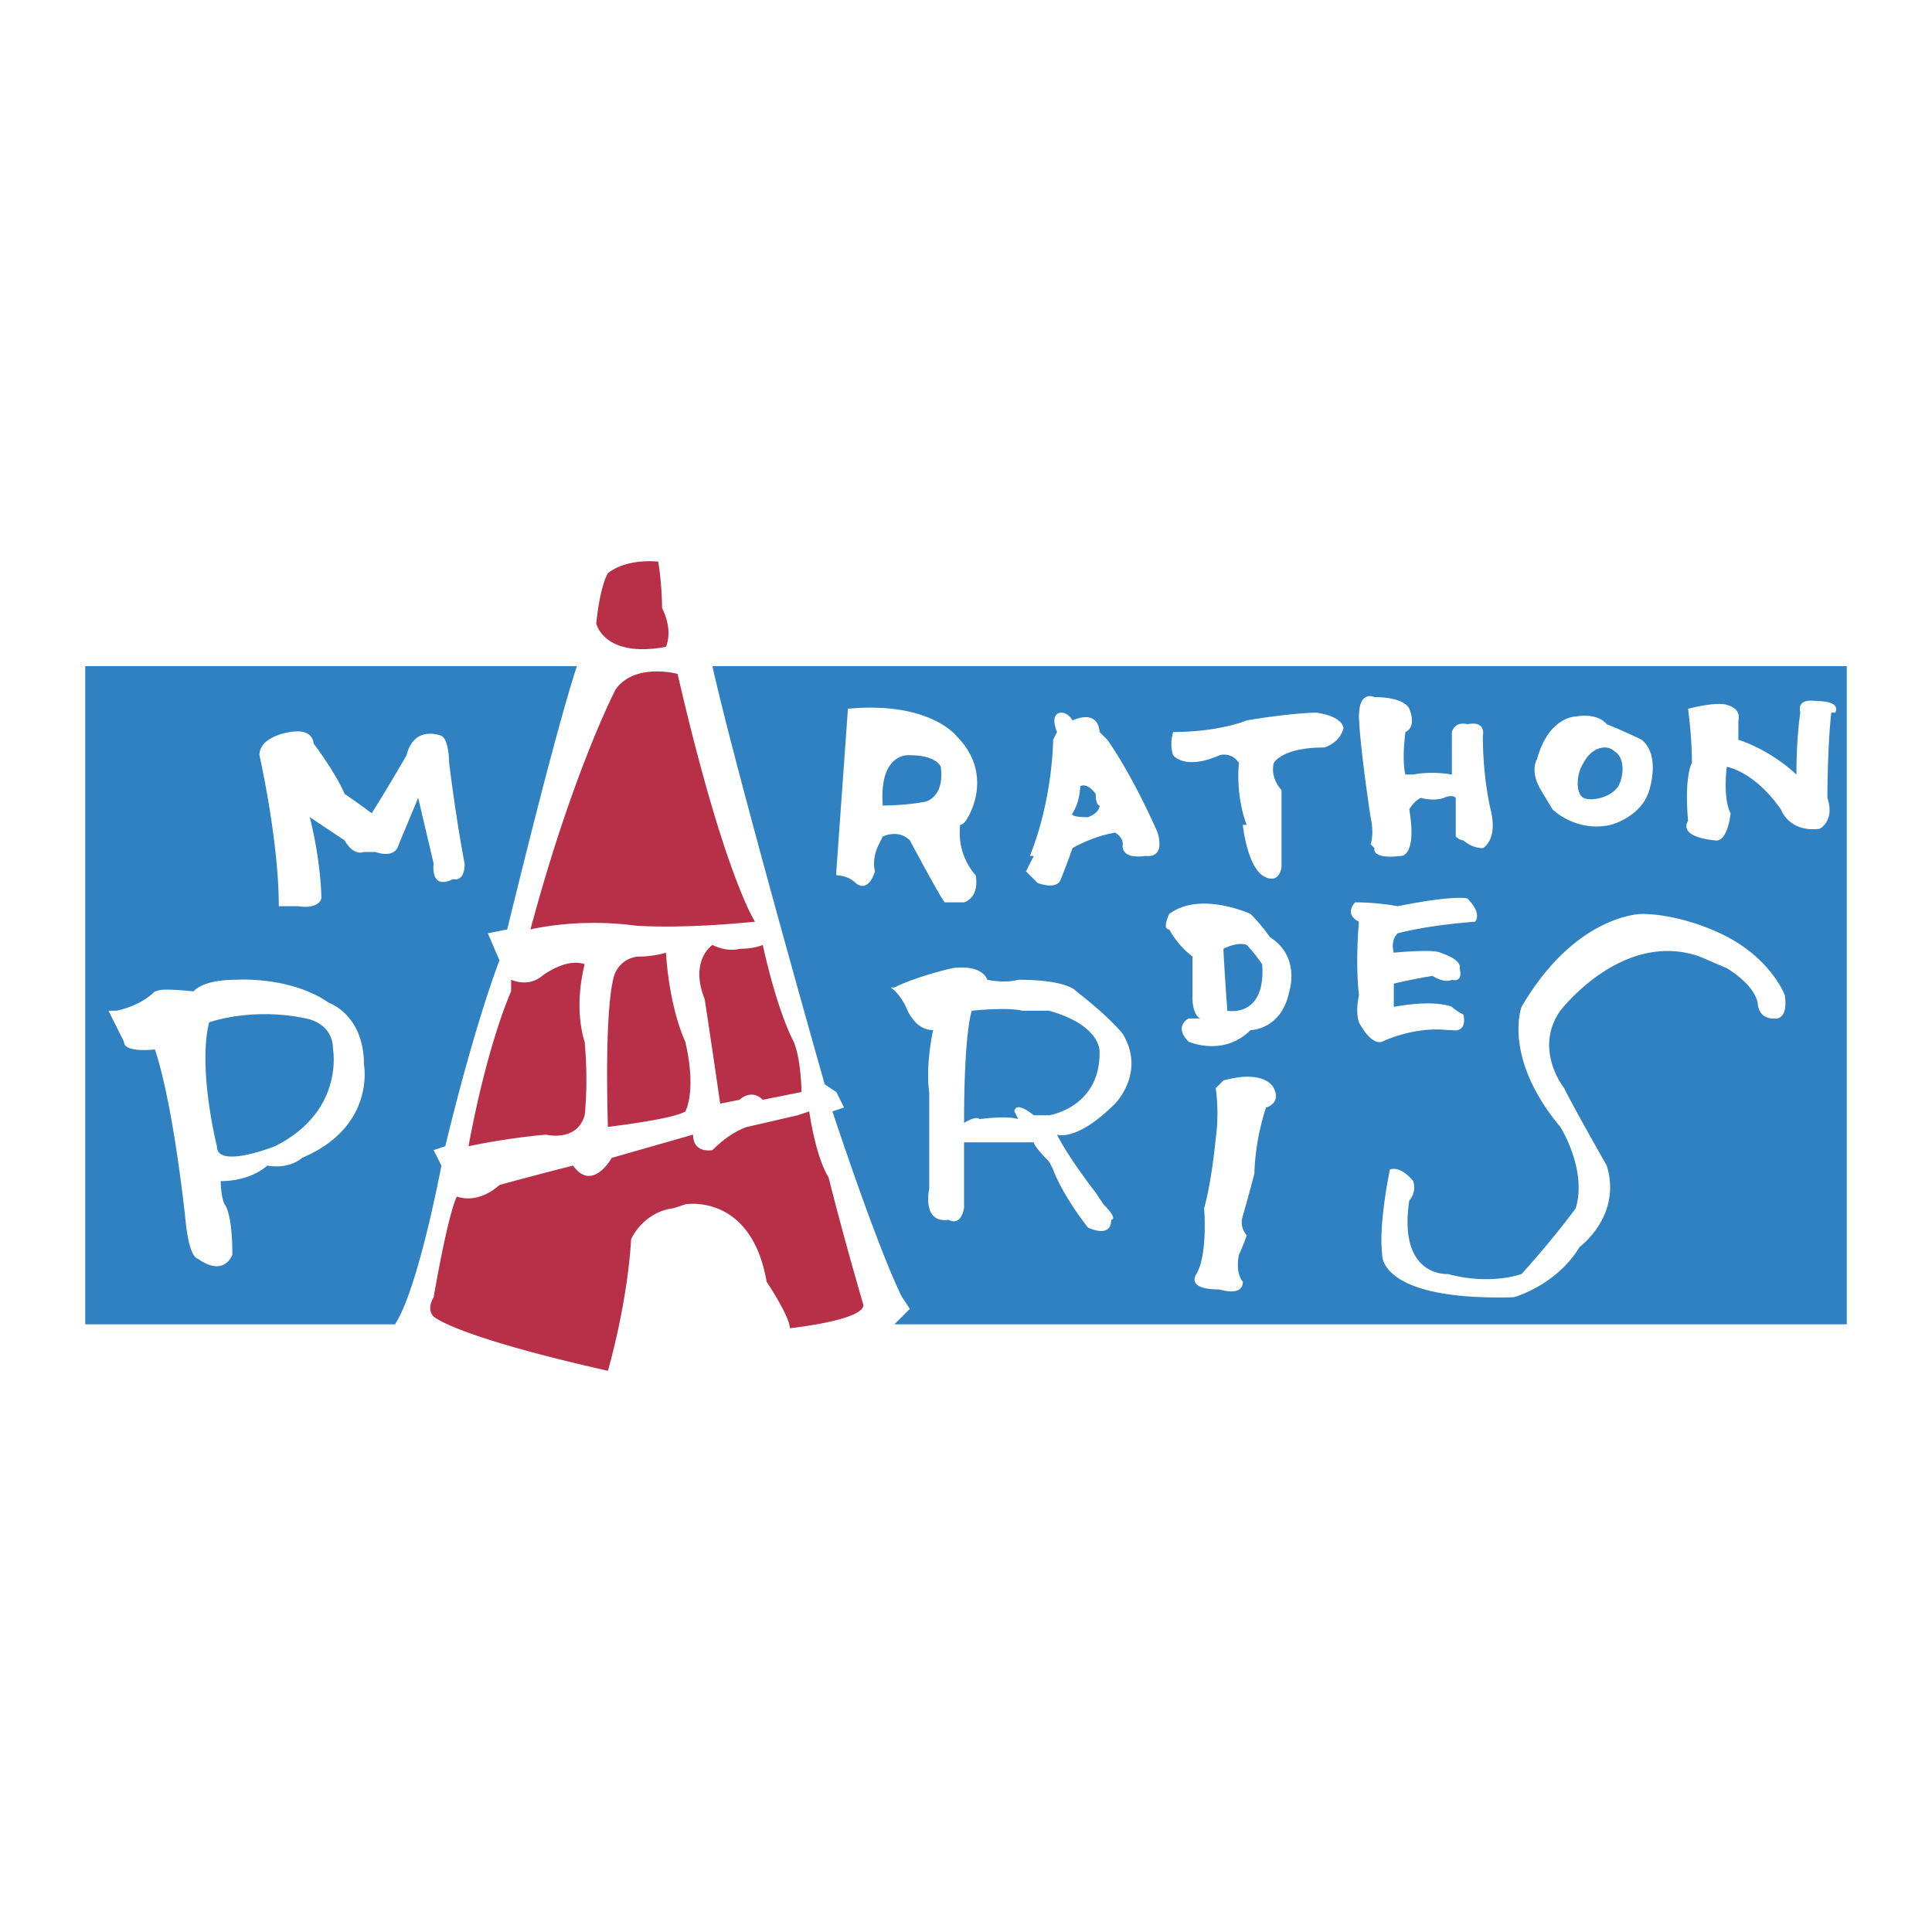
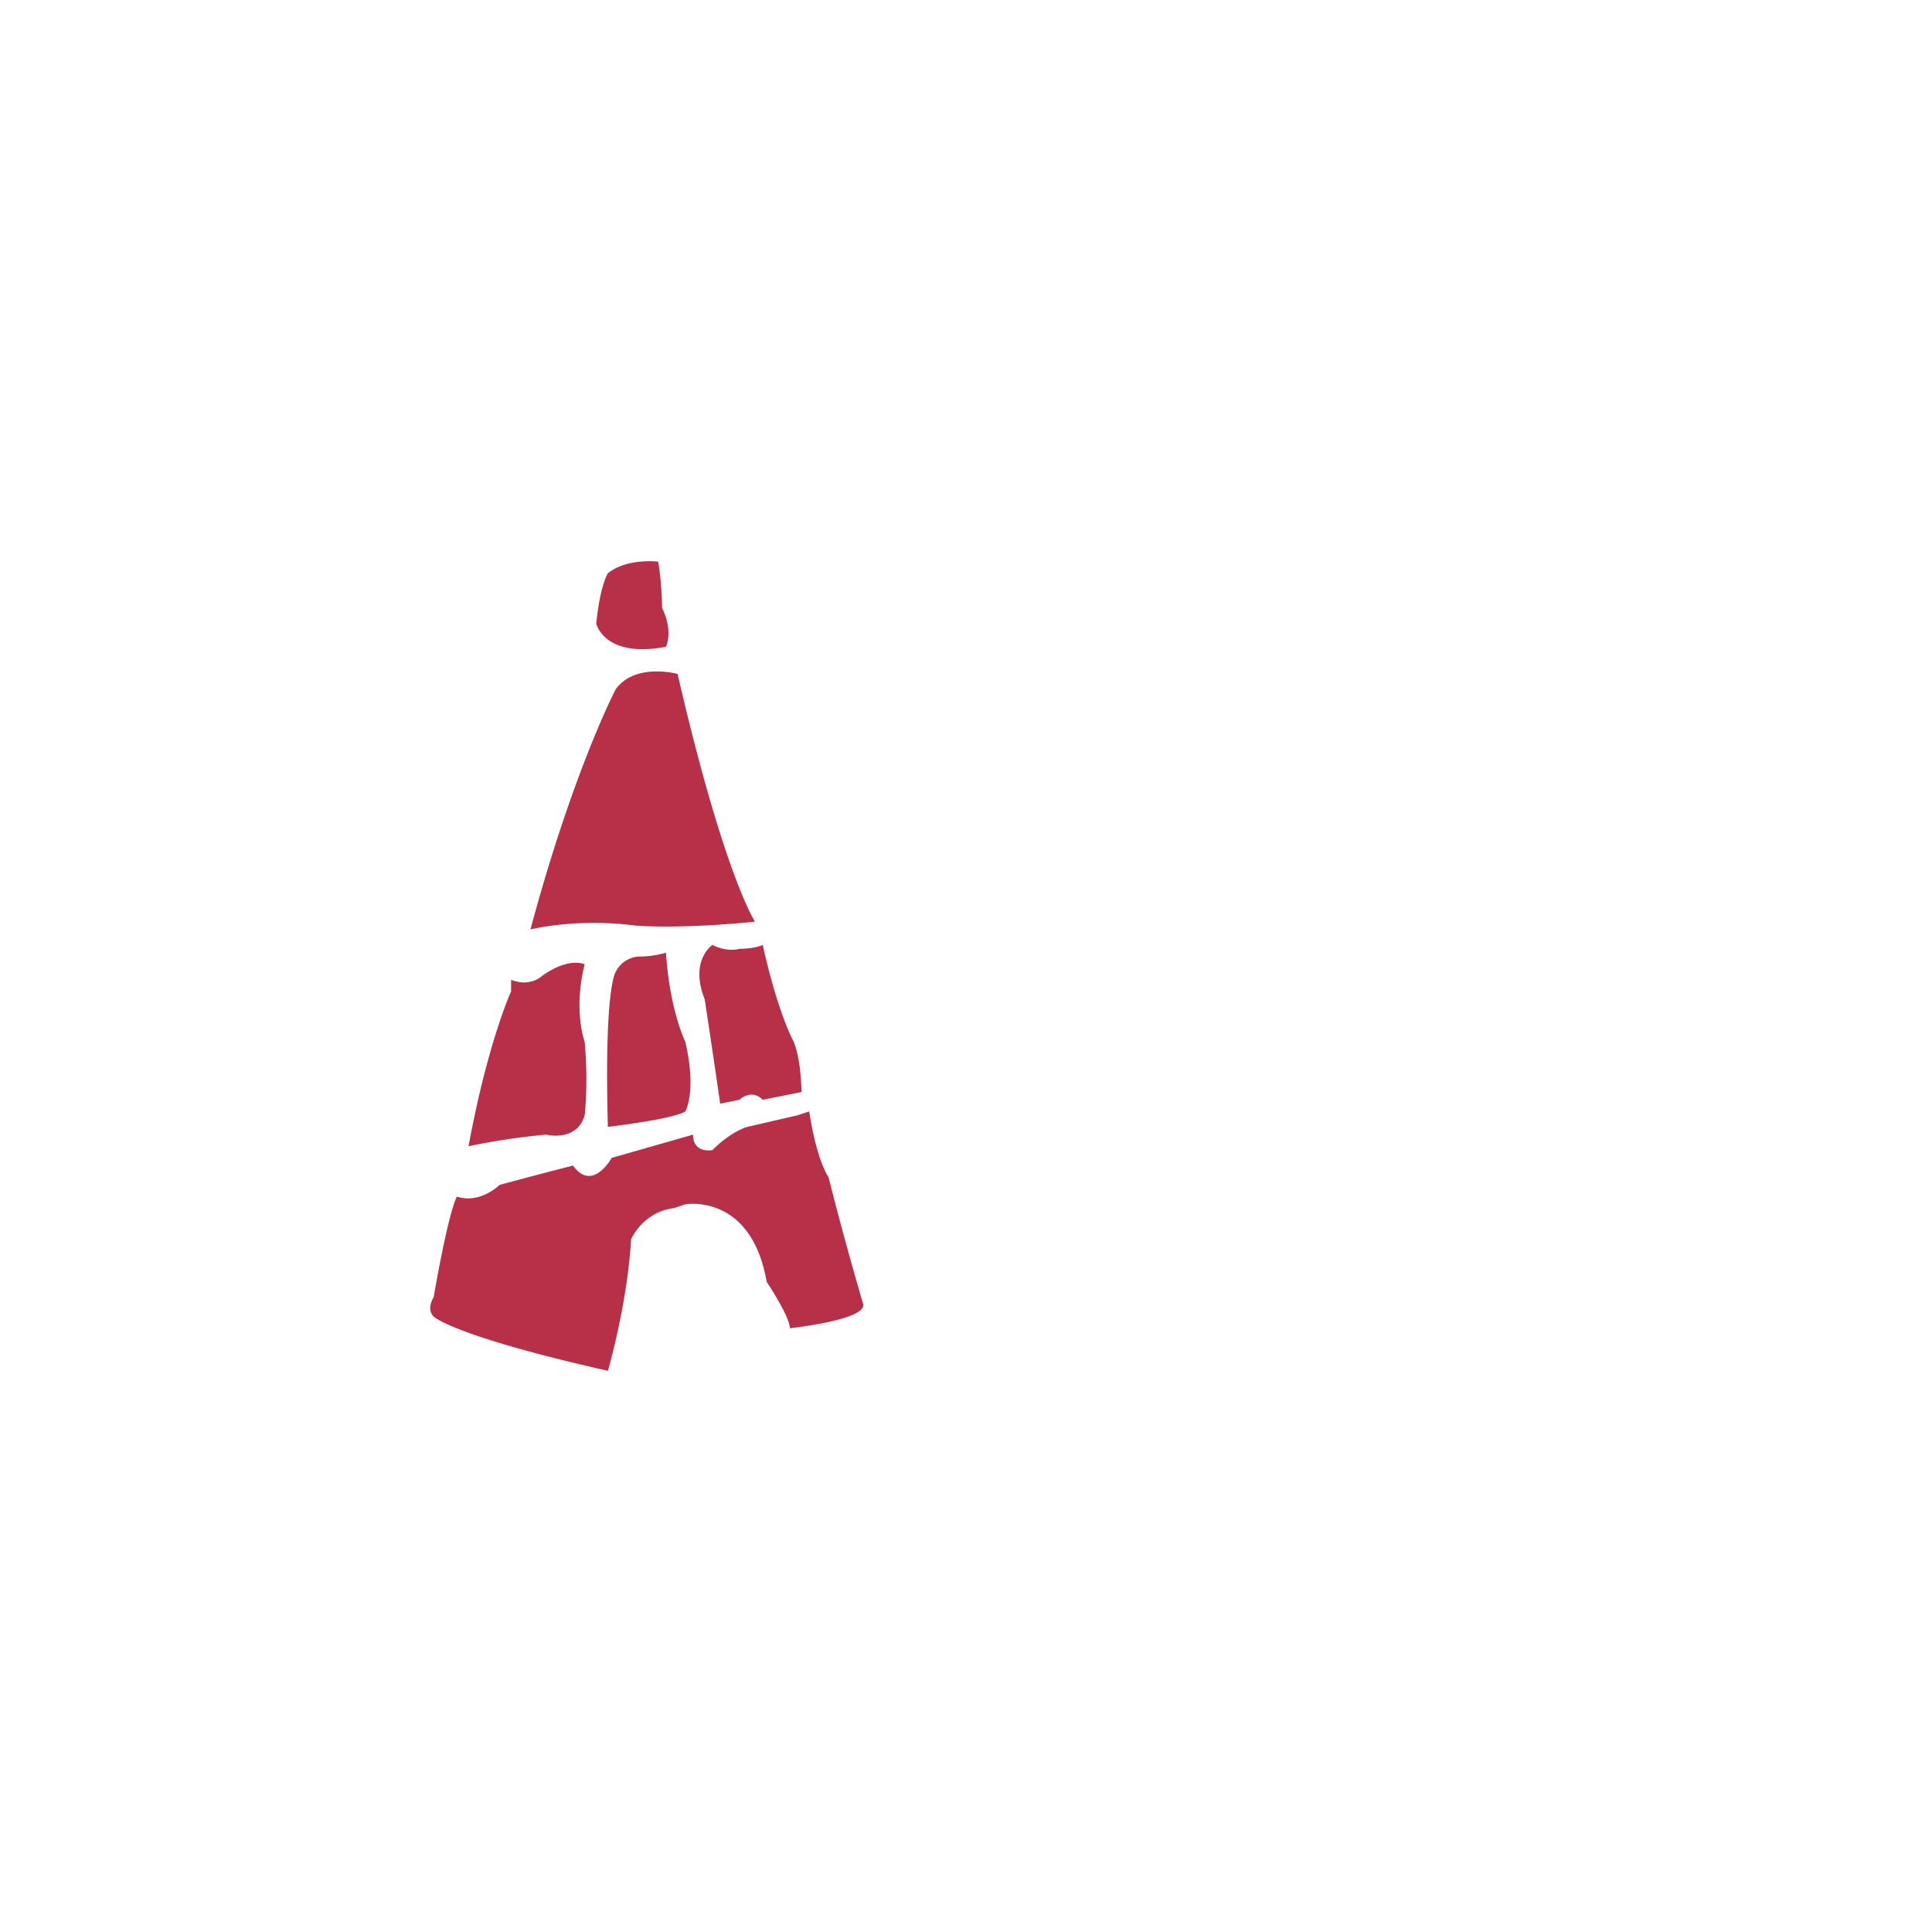
<svg xmlns="http://www.w3.org/2000/svg" viewBox="0 0 192.756 192.756" height="2500" width="2500">
  <g clip-rule="evenodd" fill-rule="evenodd">
-     <path d="M0 0h192.756v192.756H0V0z" fill="#fff" />
+     <path d="M0 0v192.756H0V0z" fill="#fff" />
    <path fill="#b73048" d="M52.924 92.73c4.249-15.836 8.498-23.948 8.498-23.948 1.932-2.704 6.181-1.545 6.181-1.545 4.635 20.086 7.725 24.721 7.725 24.721-7.725.772-11.974.386-11.974.386-5.795-.773-10.43.386-10.43.386zM60.649 57.194c1.931-1.545 5.021-1.159 5.021-1.159.386 2.317.386 4.635.386 4.635 1.159 2.318.386 3.863.386 3.863-6.18 1.159-6.953-2.318-6.953-2.318.387-3.862 1.16-5.021 1.16-5.021zM58.332 96.207c-1.159 4.635 0 7.725 0 7.725.386 4.248 0 7.34 0 7.34-.772 2.703-3.863 1.93-3.863 1.93a68.297 68.297 0 0 0-7.725 1.16c1.931-10.43 4.249-15.451 4.249-15.451v-1.158c1.931.771 3.09-.387 3.09-.387 2.704-1.932 4.249-1.159 4.249-1.159zM60.649 112.43c-.386-13.906.772-15.451.772-15.451.772-1.544 2.317-1.544 2.317-1.544 1.545 0 2.704-.387 2.704-.387.386 5.794 1.932 8.884 1.932 8.884 1.159 5.021 0 6.953 0 6.953-1.159.771-7.725 1.545-7.725 1.545zM70.306 99.684c-1.545-3.863.772-5.409.772-5.409 1.545.772 2.704.387 2.704.387 1.545 0 2.318-.387 2.318-.387 1.545 6.954 3.09 9.657 3.09 9.657.772 1.932.772 5.021.772 5.021l-3.862.773c-1.159-1.16-2.318 0-2.318 0l-1.931.385c-.773-5.408-1.545-10.427-1.545-10.427zM43.267 129.424c1.545-8.883 2.318-10.041 2.318-10.041 2.317.771 4.249-1.16 4.249-1.16 4.249-1.158 7.339-1.932 7.339-1.932 1.932 2.705 3.863-.771 3.863-.771l8.111-2.318c0 1.932 1.931 1.545 1.931 1.545 1.932-1.93 3.477-2.316 3.477-2.316l5.021-1.158 1.159-.387c.772 5.021 1.931 6.566 1.931 6.566 1.545 6.18 3.477 12.746 3.477 12.746 0 1.545-7.339 2.318-7.339 2.318 0-1.16-2.317-4.637-2.317-4.637-1.545-8.883-8.111-7.725-8.111-7.725l-1.159.387c-3.09.387-4.249 3.09-4.249 3.09-.386 6.566-2.317 13.133-2.317 13.133-15.45-3.477-17.382-5.408-17.382-5.408-.774-.772-.002-1.932-.002-1.932z" />
-     <path fill="#3081c1" d="M43.267 114.746l1.159-.385c3.09-12.748 5.407-18.541 5.407-18.541l-1.159-2.704 1.931-.386c4.249-17.382 6.181-23.948 6.953-26.266H8.504v65.665h30.901c2.317-3.477 4.635-15.838 4.635-15.838l-.773-1.545zm-13.132.774s-1.159 1.158-3.477.771c0 0-1.545 1.547-4.635 1.547 0 0 0 1.545.386 2.316 0 0 .772.773.772 5.021 0 0-.772 2.318-3.476.387 0 0-.772 0-1.159-3.477 0 0-1.159-11.588-3.09-17.383 0 0-3.09.387-3.09-.771l-1.545-3.09h.772s2.317-.387 3.862-1.932c.386 0 0-.387 3.863 0 0 0 .772-1.158 4.249-1.158 0 0 5.408-.387 9.271 2.316 0 0 3.477 1.16 3.477 6.182 0 .001 1.159 6.181-6.18 9.271zm11.587-35.923l-1.931 4.635c-.386 1.545-2.317.772-2.317.772h-1.159c-1.159.386-1.932-1.159-1.932-1.159l-3.477-2.317c1.159 4.635 1.159 8.111 1.159 8.111-.387 1.159-2.317.772-2.317.772h-1.932c0-6.566-1.931-15.064-1.931-15.064 0-1.931 3.09-2.317 3.09-2.317 2.317-.386 2.317 1.159 2.317 1.159 2.317 3.09 3.09 5.021 3.09 5.021 1.159.773 2.704 1.932 2.704 1.932 1.931-3.09 3.476-5.794 3.476-5.794.772-3.09 3.477-1.931 3.477-1.931.772.386.772 2.703.772 2.703.772 6.18 1.545 10.043 1.545 10.043 0 1.932-1.159 1.545-1.159 1.545-2.317 1.159-1.932-1.545-1.932-1.545l-1.543-6.566zm-8.497 25.106s1.159 6.182-5.794 9.658c0 0-5.793 2.316-5.793 0 0 0-1.932-7.727-.773-12.361 0 0 4.249-1.545 9.657-.387-.001 0 2.703.387 2.703 3.09zM184.252 66.464H71.078c2.318 10.43 11.202 41.716 11.202 41.716l1.159.773.772 1.545-1.159.387c5.021 15.064 6.952 18.539 6.952 18.539l.773 1.16-1.545 1.545h95.02V66.464zm-30.9 9.271c1.158-4.249 3.861-4.249 3.861-4.249 2.318-.386 3.092.772 3.092.772a50.825 50.825 0 0 1 3.477 1.545c1.93 1.545.771 5.021.771 5.021-.771 2.704-3.863 3.476-3.863 3.476-3.477.773-5.793-1.544-5.793-1.544l-1.158-1.932c-1.161-1.93-.387-3.089-.387-3.089zm-17.768-4.249c0-2.704 1.545-1.932 1.545-1.932 3.09 0 3.477 1.159 3.477 1.159.771 1.932-.387 2.317-.387 2.317-.387 3.09 0 4.249 0 4.249h.771c1.932-.386 3.863 0 3.863 0V73.03c.387-1.159 1.545-.772 1.545-.772 1.932-.386 1.545 1.159 1.545 1.159 0 4.249.773 7.339.773 7.339.771 3.09-.773 3.862-.773 3.862-1.158 0-1.932-.772-1.932-.772-.385 0-.771-.387-.771-.387v-3.862c-.387-.386-1.158 0-1.158 0-1.16.387-2.318 0-2.318 0-.773.387-1.158 1.159-1.158 1.159.771 4.635-.773 4.635-.773 4.635-3.09.386-2.703-.772-2.703-.772l-.387-.386c.387-1.159 0-2.704 0-2.704-1.159-7.726-1.159-10.043-1.159-10.043zM87.687 84.232c-.772 1.545-.386 2.704-.386 2.704-.772 2.318-1.931 1.159-1.931 1.159-.772-.772-1.931-.772-1.931-.772v-.387l1.159-16.223c8.111-.772 10.815 2.704 10.815 2.704 3.863 3.862 1.159 8.111 1.159 8.111-.386.772-.772.772-.772.772-.386 3.09 1.545 5.022 1.545 5.022.387 2.317-1.159 2.704-1.159 2.704h-1.931c-.386-.386-3.477-6.18-3.477-6.18-1.159-1.159-2.704-.387-2.704-.387l-.387.773zm23.563 25.879c-3.863 3.863-5.795 3.09-5.795 3.09 1.158 2.318 3.863 5.795 3.863 5.795l.771 1.158c1.545 1.545.773 1.545.773 1.545 0 1.932-2.318.773-2.318.773-2.703-3.477-3.477-5.795-3.477-5.795l-.385-.771c-1.547-1.545-1.547-1.932-1.547-1.932h-6.952v6.566c-.387 1.932-1.545 1.158-1.545 1.158-2.704.387-1.931-3.09-1.931-3.09v-9.656c-.386-2.703.387-6.18.387-6.18-1.932 0-2.704-2.318-2.704-2.318-.772-1.545-1.545-1.932-1.545-1.932h.386c2.318-1.158 5.794-1.931 5.794-1.931 3.091-.386 3.476 1.159 3.476 1.159 1.932.385 3.09 0 3.09 0 5.021 0 5.795 1.158 5.795 1.158 3.477 2.703 4.635 4.25 4.635 4.25 2.319 3.863-.771 6.953-.771 6.953zm3.09-24.72c-2.705.386-2.318-1.159-2.318-1.159 0-.773-.771-1.159-.771-1.159-2.318.386-4.25 1.545-4.25 1.545-.387 1.159-1.158 3.09-1.158 3.09-.387 1.159-2.318.387-2.318.387l-1.158-1.159.387-.772.385-.772h-.385c2.316-5.794 2.316-11.588 2.316-11.588l.387-.772c-.771-1.931.387-1.931.387-1.931.771 0 1.158.772 1.158.772 2.703-1.159 2.703 1.159 2.703 1.159l.773.772c2.703 3.863 5.021 9.271 5.021 9.271.771 2.702-1.159 2.316-1.159 2.316zm11.972 25.107c-1.158 3.477-1.158 6.566-1.158 6.566-.387 1.545-1.158 4.248-1.158 4.248a1.938 1.938 0 0 0 .387 1.932c-.387 1.16-.773 1.932-.773 1.932-.387 1.932.387 2.703.387 2.703 0 1.545-2.318.773-2.318.773-3.477 0-2.316-1.545-2.316-1.545 1.158-1.932.771-6.566.771-6.566.773-2.703 1.158-6.953 1.158-6.953.387-2.703 0-5.021 0-5.021l.773-.771c4.248-1.16 5.021.771 5.021.771.771 1.544-.774 1.931-.774 1.931zm2.319-11.588c-.773 3.863-3.863 3.863-3.863 3.863-2.703 2.703-6.18 1.158-6.18 1.158-1.545-1.545 0-2.318 0-2.318h1.158c-.771-.385-.771-1.93-.771-1.93v-4.25c-1.545-1.159-2.318-2.704-2.318-2.704-.771 0 0-1.545 0-1.545 3.09-2.317 8.111 0 8.111 0a17.08 17.08 0 0 1 1.932 2.317c3.089 1.933 1.931 5.409 1.931 5.409zm3.476-24.334c-4.25 0-5.021 1.545-5.021 1.545-.387 1.545.771 2.704.771 2.704v7.725c-.385 1.932-1.93.773-1.93.773-1.545-1.159-1.932-5.022-1.932-5.022h.387c-1.16-3.09-.773-6.18-.773-6.18-.771-1.159-1.932-.772-1.932-.772-3.477 1.545-4.635 0-4.635 0-.387-1.158 0-2.317 0-2.317 4.635 0 7.34-1.159 7.34-1.159 4.635-.772 6.951-.772 6.951-.772 2.705.386 2.705 1.545 2.705 1.545-.386 1.544-1.931 1.93-1.931 1.93zM135.584 102c-.387-1.158 0-2.703 0-2.703-.387-3.477 0-7.339 0-7.339-1.545-.772-.387-1.931-.387-1.931 2.318 0 4.248.386 4.248.386 5.795-1.159 6.953-.772 6.953-.772 1.545 1.545.773 2.317.773 2.317-5.021.386-7.727 1.159-7.727 1.159-.771.772-.385 1.931-.385 1.931 4.248-.386 4.635 0 4.635 0 2.316.773 1.932 1.545 1.932 1.545.385 1.544-.773 1.159-.773 1.159-.771.385-1.932-.387-1.932-.387a55.878 55.878 0 0 0-3.861.771v2.318c4.248-.771 5.793 0 5.793 0 .387.387 1.158.773 1.158.773.387 1.932-1.158 1.545-1.158 1.545h-.387c-3.477-.387-6.566 1.158-6.566 1.158-1.158.388-2.316-1.93-2.316-1.93zm41.33-.387c-1.547 0-1.547-1.545-1.547-1.545-.385-1.932-3.09-3.476-3.09-3.476l-2.703-1.159c-7.725-2.704-13.904 5.408-13.904 5.408-2.705 3.861.385 7.725.385 7.725 1.158 2.318 4.25 7.725 4.25 7.725 1.545 5.021-2.705 8.113-2.705 8.113-2.316 3.861-6.566 5.02-6.566 5.02-13.518.387-13.133-4.248-13.133-4.248-.385-3.09.773-8.498.773-8.498 1.158-.387 2.316 1.16 2.316 1.16.387 1.158-.385 1.93-.385 1.93-1.16 7.727 3.861 7.34 3.861 7.34 4.25 1.158 7.34 0 7.34 0 3.477-3.863 5.406-6.566 5.406-6.566 1.16-3.863-1.543-8.111-1.543-8.111-5.795-6.953-3.863-11.975-3.863-11.975 5.406-9.27 11.975-9.27 11.975-9.27 3.475 0 6.951 1.545 6.951 1.545 5.795 2.317 7.34 6.567 7.34 6.567.387 2.702-1.158 2.315-1.158 2.315zm6.18-30.513h-.387c-.387 3.476-.387 8.498-.387 8.498.773 2.318-.771 3.09-.771 3.09-3.09.387-3.863-1.931-3.863-1.931-2.703-3.863-5.408-4.249-5.408-4.249-.385 3.477.387 4.635.387 4.635-.387 3.09-1.545 2.704-1.545 2.704-3.863-.387-2.703-1.931-2.703-1.931-.387-4.635.387-5.794.387-5.794 0-2.703-.387-5.407-.387-5.407 3.09-.772 3.861-.386 3.861-.386 1.545.386 1.16 1.545 1.16 1.545v1.931c3.477 1.159 5.793 3.477 5.793 3.477 0-3.862.387-6.18.387-6.18-.387-1.545 1.545-1.159 1.545-1.159 2.702-.002 1.931 1.157 1.931 1.157zm-25.108 5.021c.773-1.545 2.318-1.931 3.09-1.159.773.386 1.16 1.932.387 3.477-.773 1.159-2.703 1.545-3.477 1.159-.773-.387-.773-2.318 0-3.477zm-65.664 3.863c-1.931.386-4.249.386-4.249.386-.386-5.408 2.704-5.021 2.704-5.021 2.704 0 3.09 1.159 3.09 1.159.387 3.089-1.545 3.476-1.545 3.476zm17.381 25.106c0 5.408-5.02 6.182-5.02 6.182h-1.547c-1.93-1.545-1.93-.387-1.93-.387l.385.771c-1.158-.385-3.861 0-3.861 0-.387-.385-1.545.387-1.545.387 0-9.27.772-11.201.772-11.201 3.863-.387 5.021 0 5.021 0h2.705c5.407 1.545 5.02 4.248 5.02 4.248zm0-24.72c0 .773-1.158 1.159-1.158 1.159-1.932 0-1.545-.386-1.545-.386.773-1.159.773-2.704.773-2.704.771-.386 1.545.772 1.545.772 0 1.159.385 1.159.385 1.159zm16.225 15.837c.385 5.406-3.477 4.635-3.477 4.635-.387-5.408-.387-6.18-.387-6.18 1.545-.773 2.318-.387 2.318-.387.772.772 1.546 1.932 1.546 1.932z" />
  </g>
</svg>